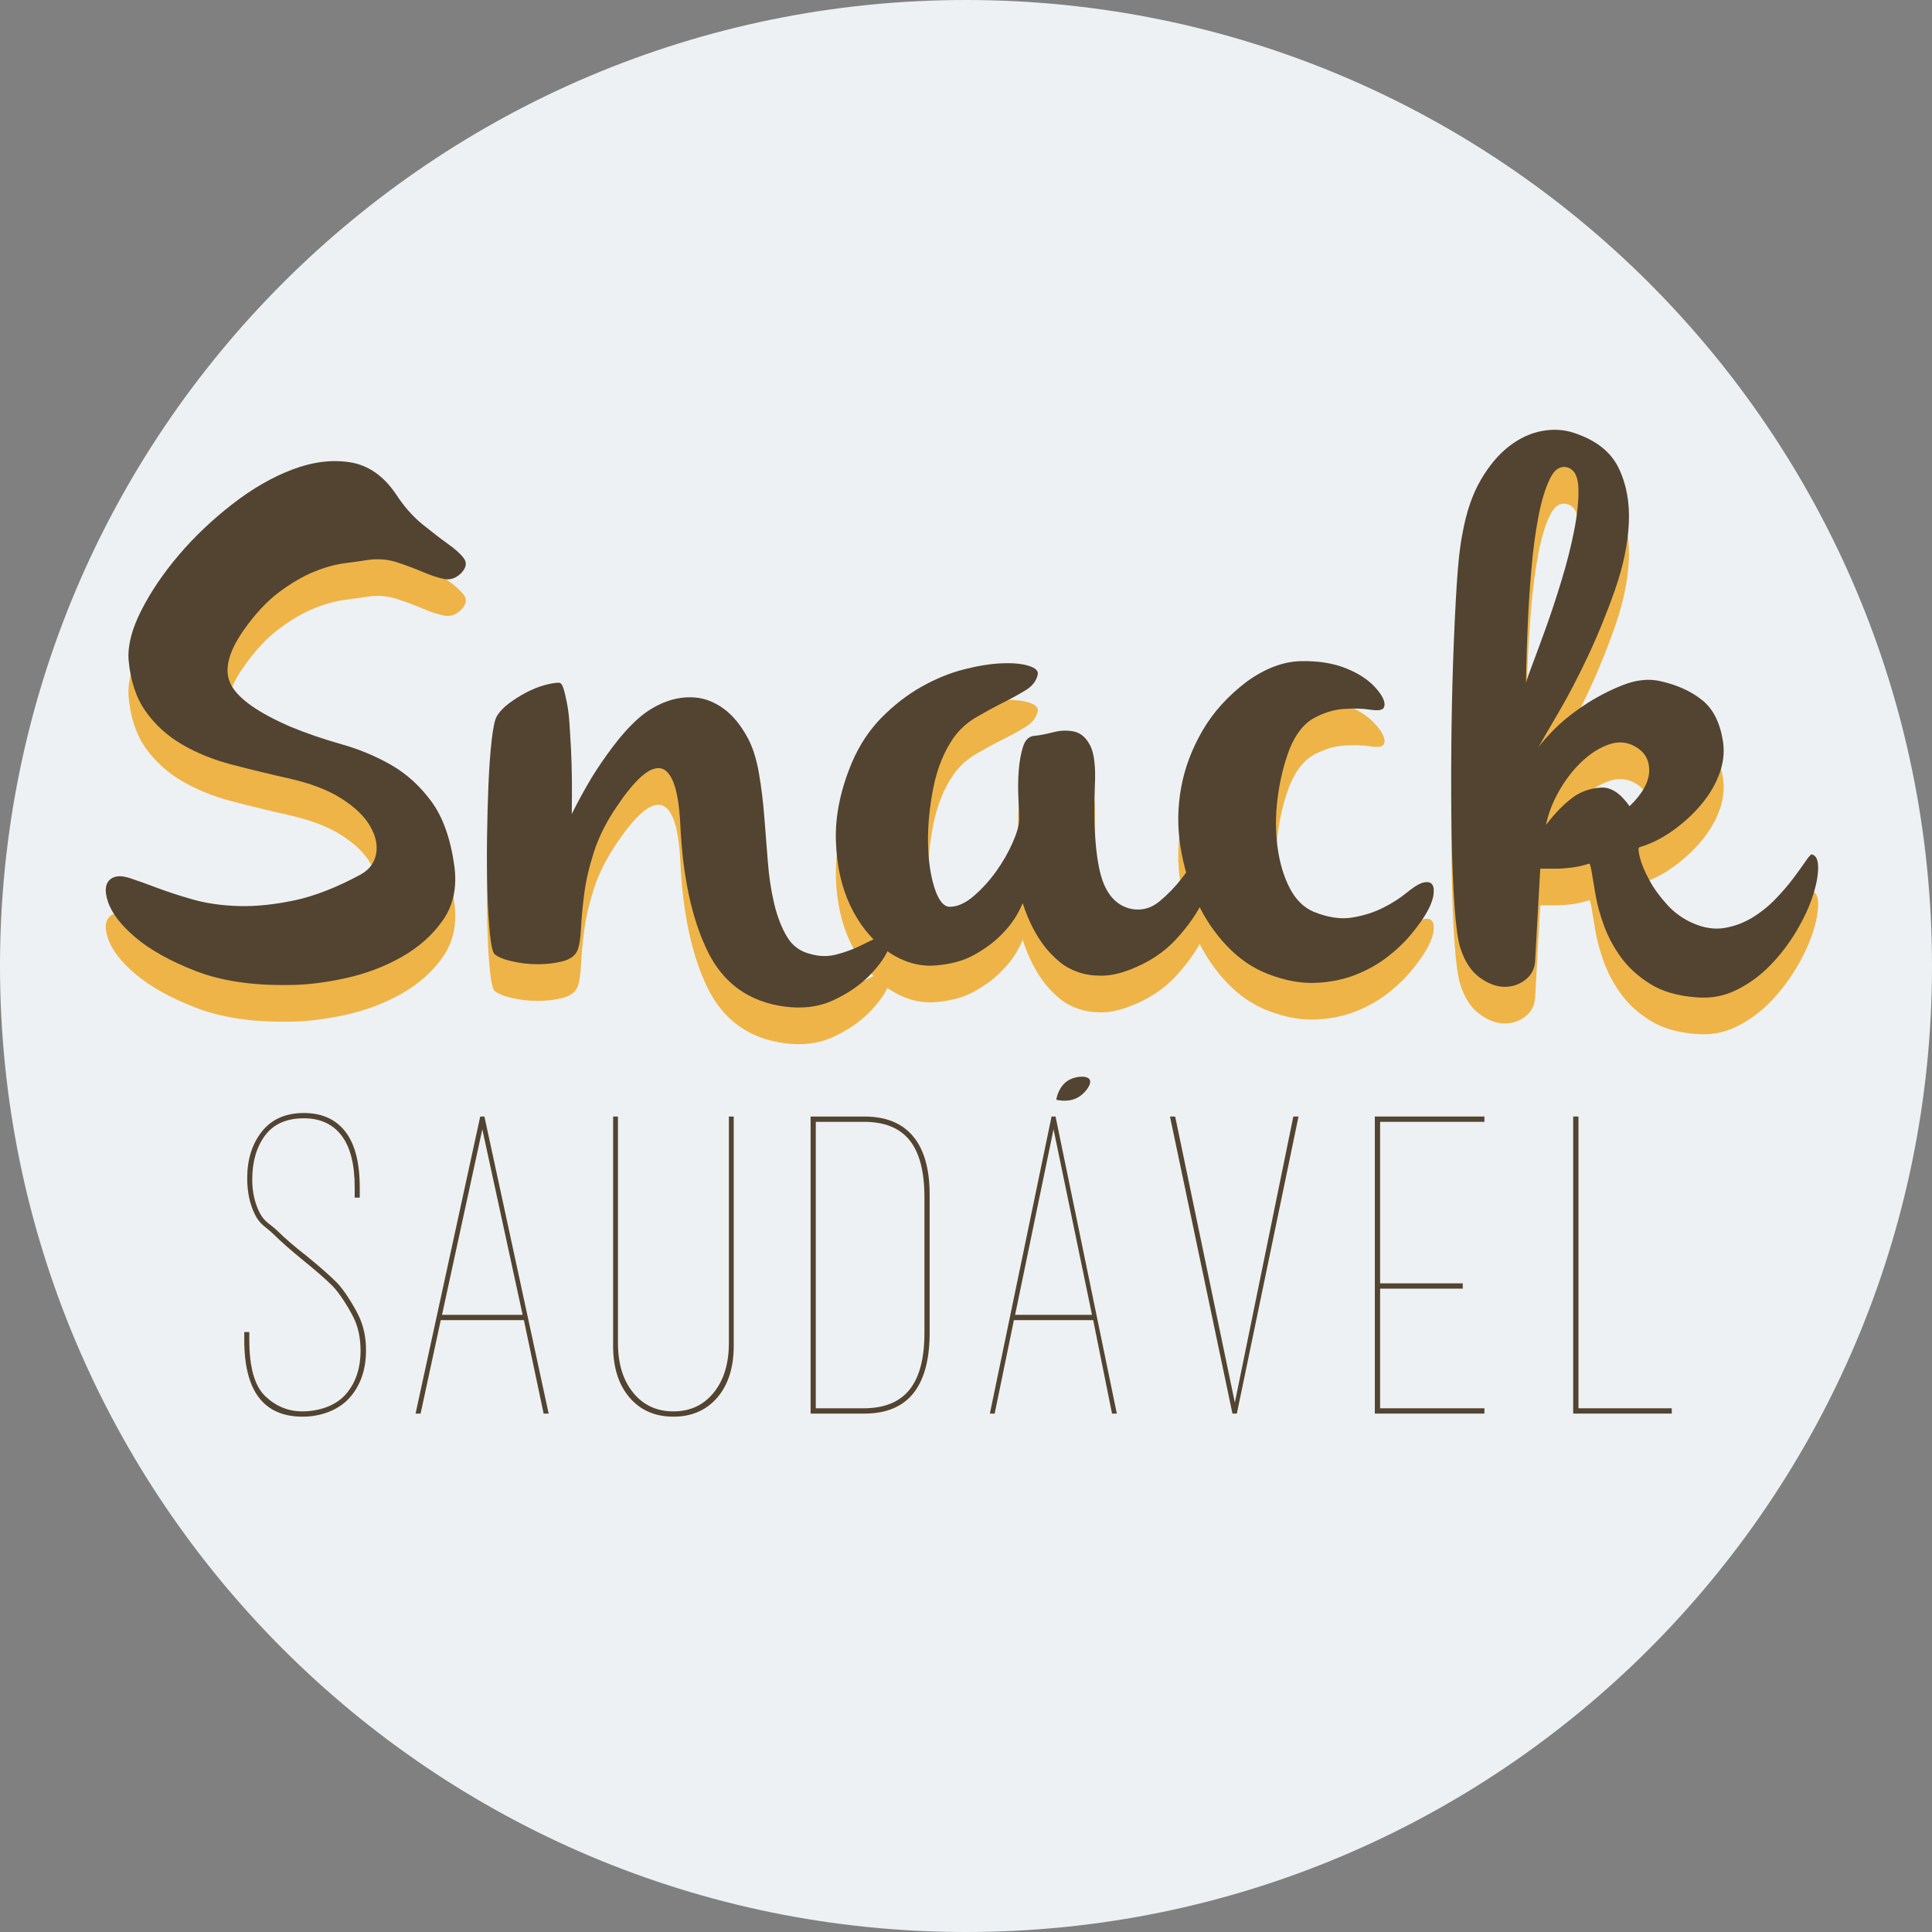
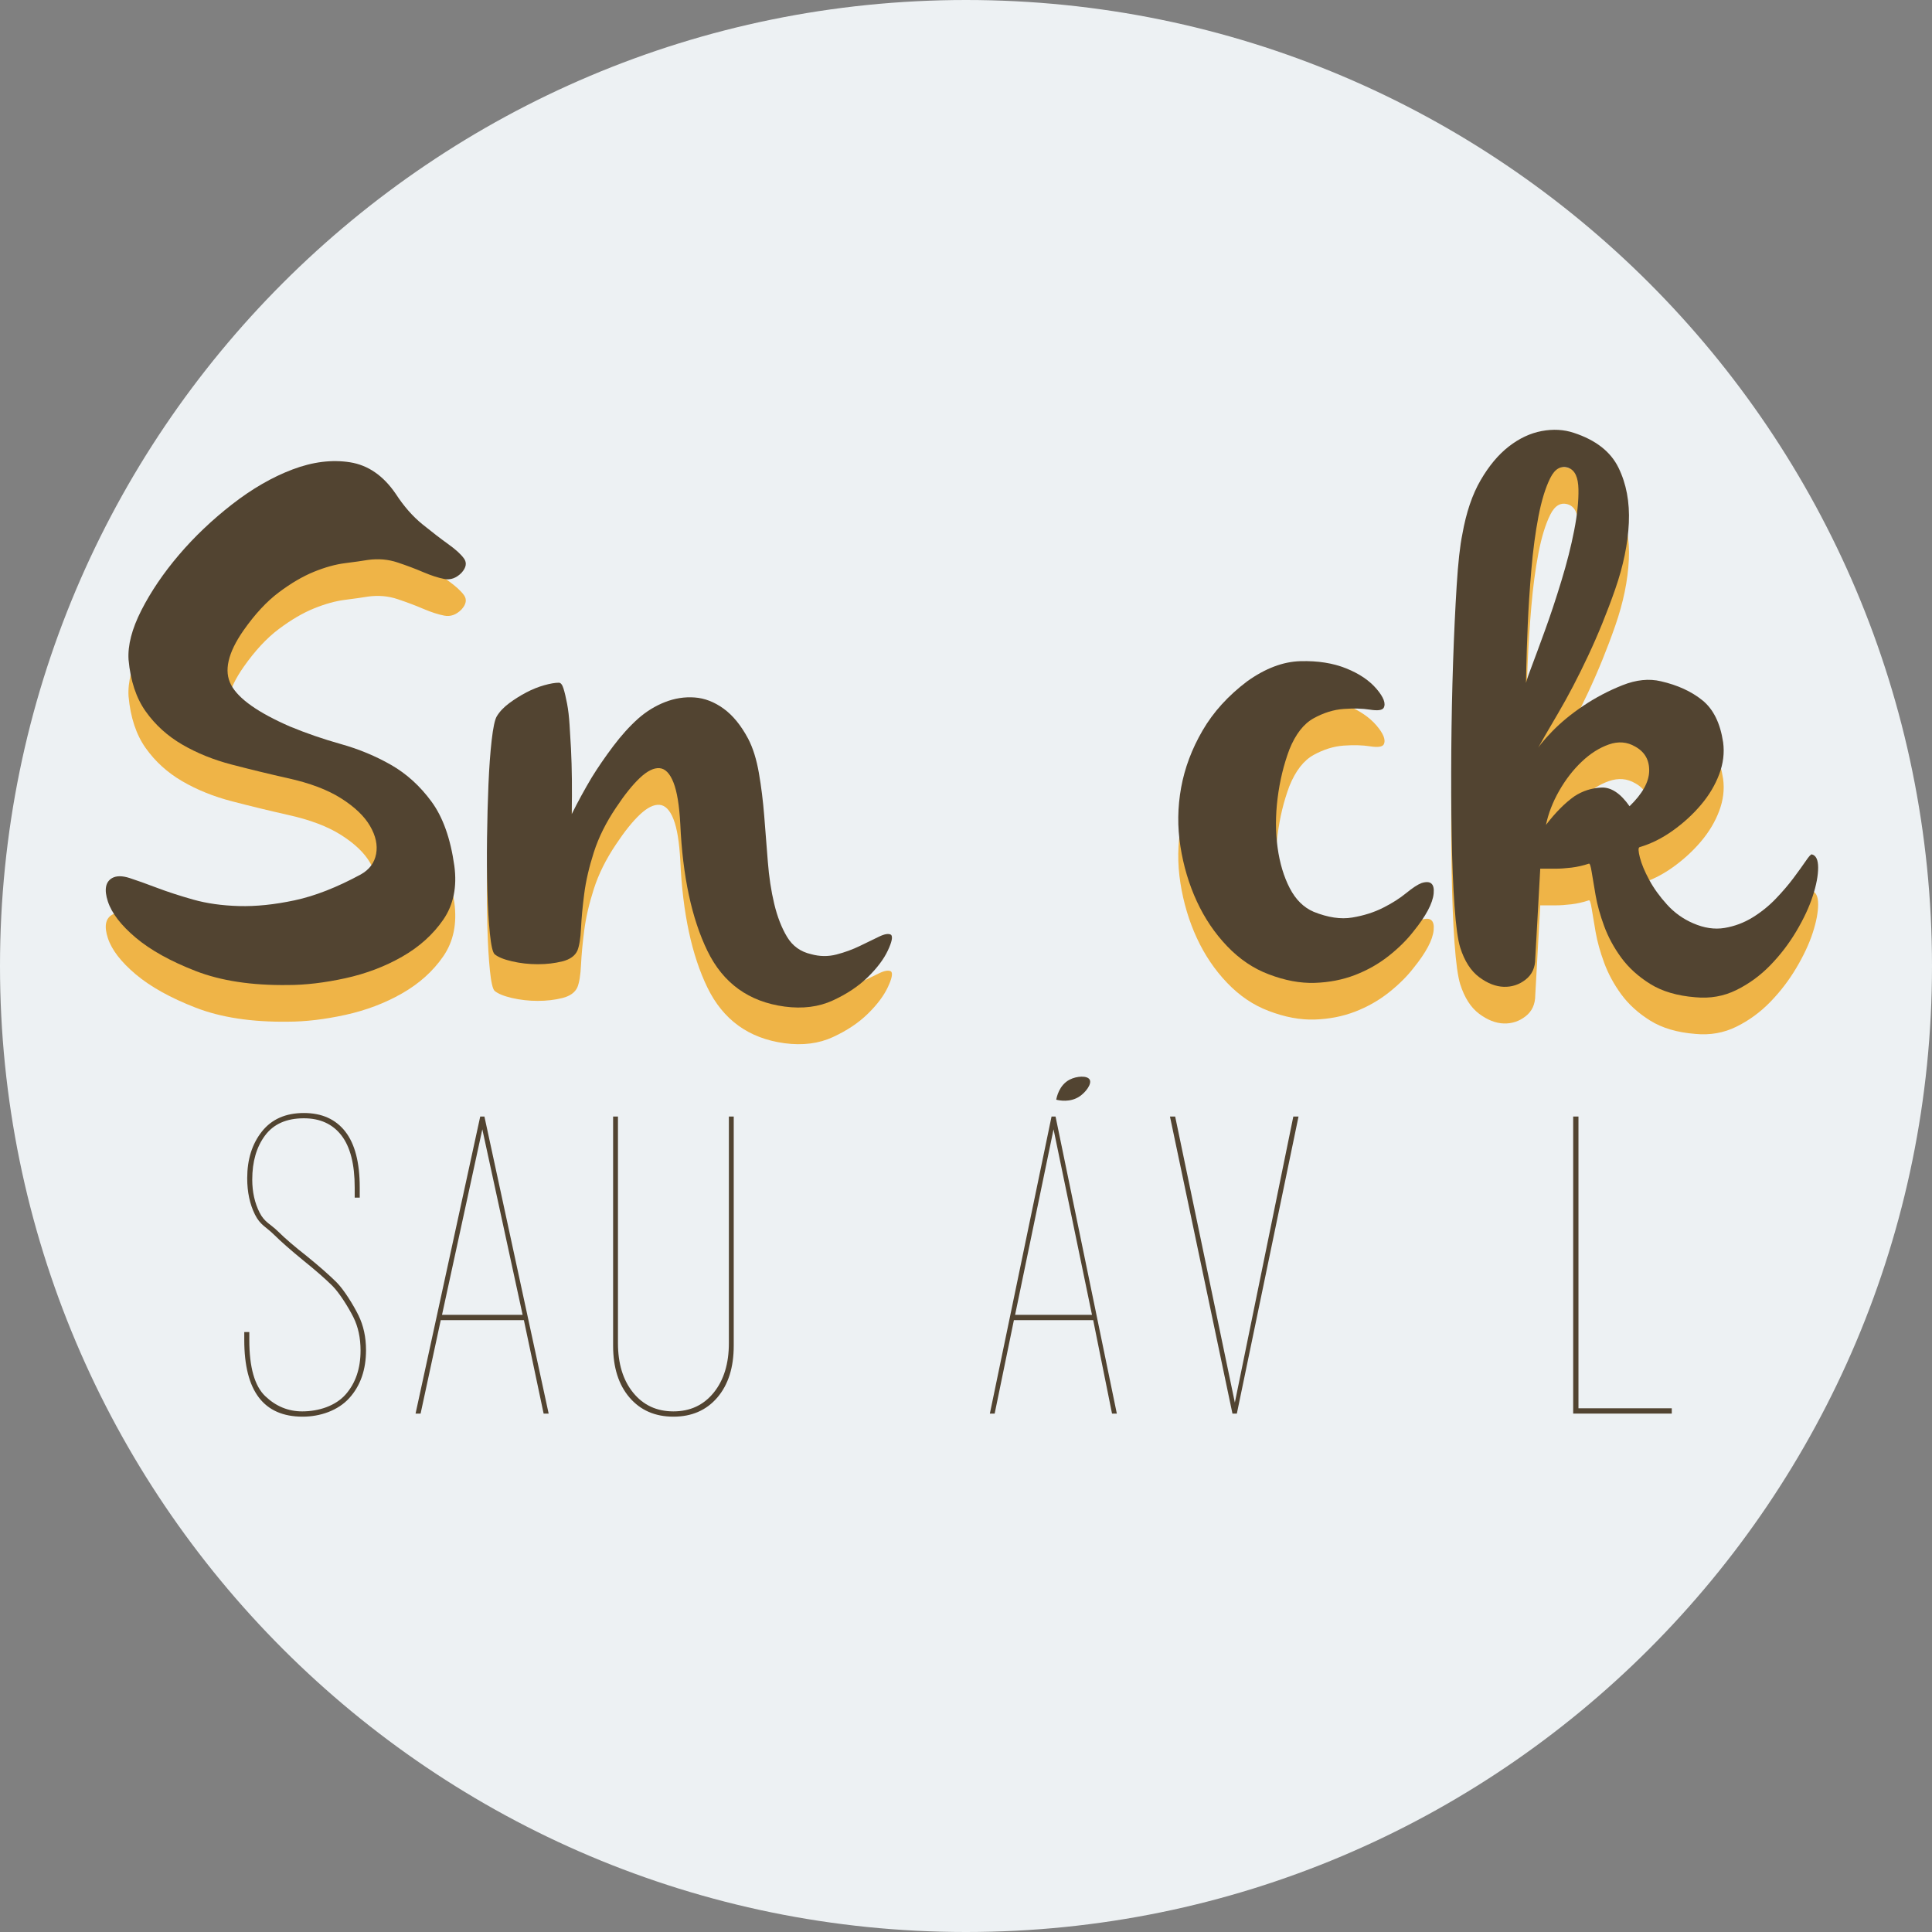
<svg xmlns="http://www.w3.org/2000/svg" xmlns:xlink="http://www.w3.org/1999/xlink" width="1052pt" height="1052pt" viewBox="0 0 1052 1052" version="1.1">
  <rect x="0" y="0" width="1052" height="1052" fill="#808080" stroke="none" />
  <defs>
    <g>
      <symbol overflow="visible" id="glyph0-0">
-         <path style="stroke:none;" d="" />
-       </symbol>
+         </symbol>
      <symbol overflow="visible" id="glyph0-1">
        <path style="stroke:none;" d="M 154.828 -227.953 C 151.711 -227.43 147.559 -226.84 142.375 -226.188 C 137.188 -225.539 131.543 -223.977 125.453 -221.5 C 119.359 -219.02 113.004 -215.301 106.391 -210.344 C 99.773 -205.395 93.355 -198.492 87.141 -189.641 C 78.578 -177.391 76.305 -167.48 80.328 -159.922 C 84.348 -152.359 95.047 -144.793 112.422 -137.234 C 121.23 -133.586 130.504 -130.395 140.234 -127.656 C 149.961 -124.926 159.039 -121.148 167.469 -116.328 C 175.895 -111.504 183.219 -104.852 189.438 -96.375 C 195.664 -87.906 199.816 -76.242 201.891 -61.391 C 203.441 -49.922 201.43 -40.145 195.859 -32.062 C 190.285 -23.977 182.824 -17.262 173.484 -11.922 C 164.148 -6.578 153.84 -2.664 142.562 -0.188 C 131.281 2.277 120.84 3.516 111.25 3.516 C 91.539 3.773 74.809 1.23 61.062 -4.109 C 47.32 -9.449 36.43 -15.508 28.391 -22.281 C 20.359 -29.059 15.301 -35.645 13.219 -42.031 C 11.145 -48.414 11.926 -52.648 15.562 -54.734 C 17.895 -56.035 21.07 -56.035 25.094 -54.734 C 29.113 -53.43 34.039 -51.668 39.875 -49.453 C 45.707 -47.242 52.316 -45.09 59.703 -43 C 67.098 -40.914 75.398 -39.742 84.609 -39.484 C 93.816 -39.223 103.93 -40.266 114.953 -42.609 C 125.973 -44.961 137.969 -49.656 150.938 -56.688 C 155.602 -59.301 158.391 -63.02 159.297 -67.844 C 160.199 -72.664 159.098 -77.75 155.984 -83.094 C 152.879 -88.434 147.629 -93.453 140.234 -98.141 C 132.836 -102.824 123.176 -106.477 111.25 -109.094 C 100.875 -111.434 90.691 -113.91 80.703 -116.516 C 70.723 -119.117 61.711 -122.766 53.672 -127.453 C 45.641 -132.148 39.027 -138.148 33.844 -145.453 C 28.656 -152.754 25.539 -162.141 24.5 -173.609 C 23.988 -181.418 26.32 -190.41 31.5 -200.578 C 36.684 -210.742 43.492 -220.781 51.922 -230.688 C 60.355 -240.59 70.02 -249.781 80.906 -258.25 C 91.801 -266.727 102.758 -273.051 113.781 -277.219 C 124.801 -281.383 135.238 -282.684 145.094 -281.125 C 154.945 -279.562 163.25 -273.824 170 -263.922 C 174.402 -257.148 179.266 -251.613 184.578 -247.312 C 189.898 -243.008 194.566 -239.418 198.578 -236.547 C 202.598 -233.68 205.453 -231.074 207.141 -228.734 C 208.824 -226.391 208.371 -223.785 205.781 -220.922 C 202.926 -218.047 199.809 -216.93 196.438 -217.578 C 193.07 -218.23 189.246 -219.473 184.969 -221.297 C 180.688 -223.129 176.012 -224.891 170.953 -226.578 C 165.898 -228.273 160.523 -228.73 154.828 -227.953 Z M 154.828 -227.953 " />
      </symbol>
      <symbol overflow="visible" id="glyph0-2">
        <path style="stroke:none;" d="M 15.172 -142.719 C 16.723 -145.32 18.988 -147.727 21.969 -149.938 C 24.957 -152.152 28.07 -154.113 31.312 -155.812 C 34.551 -157.508 37.789 -158.812 41.031 -159.719 C 44.277 -160.633 46.941 -161.094 49.016 -161.094 C 50.043 -161.094 50.883 -160.051 51.531 -157.969 C 52.184 -155.883 52.836 -153.145 53.484 -149.75 C 54.129 -146.363 54.582 -142.52 54.844 -138.219 C 55.102 -133.914 55.363 -129.551 55.625 -125.125 C 56.145 -114.695 56.273 -102.832 56.016 -89.531 C 59.387 -96.309 63.02 -102.961 66.906 -109.484 C 70.277 -114.949 74.172 -120.617 78.578 -126.484 C 82.98 -132.348 87.52 -137.367 92.188 -141.547 C 96.602 -145.449 101.469 -148.445 106.781 -150.531 C 112.09 -152.613 117.473 -153.457 122.922 -153.062 C 128.367 -152.676 133.617 -150.66 138.672 -147.016 C 143.73 -143.367 148.207 -137.895 152.094 -130.594 C 154.684 -125.645 156.629 -119.449 157.922 -112.016 C 159.223 -104.586 160.195 -96.77 160.844 -88.562 C 161.496 -80.352 162.148 -72.074 162.797 -63.734 C 163.441 -55.391 164.609 -47.695 166.297 -40.656 C 167.98 -33.625 170.316 -27.629 173.297 -22.672 C 176.273 -17.723 180.617 -14.598 186.328 -13.297 C 190.992 -11.992 195.598 -11.926 200.141 -13.094 C 204.68 -14.27 208.957 -15.832 212.969 -17.781 C 216.988 -19.738 220.488 -21.438 223.469 -22.875 C 226.457 -24.309 228.602 -24.633 229.906 -23.844 C 230.934 -22.801 230.348 -19.934 228.141 -15.25 C 225.941 -10.562 222.309 -5.738 217.25 -0.781 C 212.195 4.164 205.84 8.398 198.188 11.922 C 190.539 15.441 181.789 16.551 171.938 15.25 C 152.488 12.645 138.48 2.543 129.922 -15.047 C 121.367 -32.648 116.441 -55.656 115.141 -84.062 C 114.617 -94.227 113.383 -101.785 111.438 -106.734 C 109.5 -111.691 106.973 -114.301 103.859 -114.562 C 100.742 -114.82 97.176 -113.059 93.156 -109.281 C 89.145 -105.5 84.805 -100.09 80.141 -93.062 C 74.691 -84.977 70.668 -76.895 68.078 -68.812 C 65.484 -60.727 63.73 -53.164 62.828 -46.125 C 61.922 -39.094 61.336 -32.836 61.078 -27.359 C 60.816 -21.891 60.164 -17.852 59.125 -15.25 C 57.832 -12.383 55.105 -10.426 50.953 -9.375 C 46.805 -8.332 42.332 -7.812 37.531 -7.812 C 32.738 -7.812 28.07 -8.332 23.531 -9.375 C 19 -10.426 15.82 -11.734 14 -13.297 C 12.969 -14.336 12.121 -18.051 11.469 -24.438 C 10.82 -30.82 10.367 -38.508 10.109 -47.5 C 9.848 -56.496 9.781 -66.145 9.906 -76.438 C 10.039 -86.738 10.301 -96.516 10.688 -105.766 C 11.082 -115.012 11.664 -123.031 12.438 -129.812 C 13.215 -136.59 14.129 -140.895 15.172 -142.719 Z M 15.172 -142.719 " />
      </symbol>
      <symbol overflow="visible" id="glyph0-3">
-         <path style="stroke:none;" d="M 115.141 -165.391 C 114.367 -162.004 112.164 -159.199 108.531 -156.984 C 104.895 -154.766 100.742 -152.48 96.078 -150.141 C 91.41 -147.797 86.613 -145.184 81.688 -142.312 C 76.758 -139.445 72.605 -135.668 69.234 -130.984 C 64.055 -123.422 60.426 -114.426 58.344 -104 C 56.27 -93.57 55.297 -83.602 55.422 -74.094 C 55.555 -64.582 56.723 -56.367 58.922 -49.453 C 61.129 -42.547 63.922 -39.094 67.297 -39.094 C 71.441 -39.094 75.785 -41.047 80.328 -44.953 C 84.867 -48.867 88.953 -53.367 92.578 -58.453 C 96.211 -63.535 99.195 -68.75 101.531 -74.094 C 103.863 -79.434 105.031 -83.539 105.031 -86.406 C 105.031 -89.277 104.898 -93.258 104.641 -98.344 C 104.379 -103.426 104.441 -108.441 104.828 -113.391 C 105.223 -118.336 106.004 -122.633 107.172 -126.281 C 108.336 -129.934 110.348 -131.895 113.203 -132.156 C 116.055 -132.414 119.488 -133.066 123.5 -134.109 C 127.52 -135.148 131.344 -135.277 134.969 -134.5 C 138.602 -133.719 141.523 -131.176 143.734 -126.875 C 145.941 -122.57 146.785 -115.207 146.266 -104.781 C 145.484 -83.664 146.52 -67.695 149.375 -56.875 C 152.227 -46.062 157.805 -39.742 166.109 -37.922 C 171.805 -36.879 176.926 -38.25 181.469 -42.031 C 186.008 -45.809 190.094 -50.047 193.719 -54.734 C 197.352 -59.43 200.469 -63.664 203.062 -67.438 C 205.652 -71.215 207.727 -72.715 209.281 -71.938 C 211.09 -71.156 211.738 -67.895 211.219 -62.156 C 210.707 -56.426 208.762 -49.977 205.391 -42.812 C 202.016 -35.645 197.02 -28.477 190.406 -21.312 C 183.801 -14.145 175.309 -8.602 164.938 -4.688 C 159.488 -2.602 154.43 -1.562 149.766 -1.562 C 145.098 -1.562 140.883 -2.211 137.125 -3.516 C 133.363 -4.816 130.055 -6.641 127.203 -8.984 C 124.348 -11.336 121.754 -13.945 119.422 -16.812 C 114.234 -23.332 110.082 -31.414 106.969 -41.062 C 104.375 -34.801 100.742 -29.324 96.078 -24.641 C 92.191 -20.461 87.133 -16.613 80.906 -13.094 C 74.688 -9.57 67.039 -7.551 57.969 -7.031 C 48.883 -6.77 40.32 -9.641 32.281 -15.641 C 24.25 -21.637 17.832 -29.719 13.031 -39.875 C 8.227 -50.039 5.633 -61.836 5.25 -75.266 C 4.863 -88.691 7.781 -102.832 14 -117.688 C 18.152 -127.332 23.602 -135.539 30.344 -142.312 C 37.082 -149.09 44.273 -154.633 51.922 -158.938 C 59.574 -163.238 67.227 -166.367 74.875 -168.328 C 82.527 -170.285 89.406 -171.395 95.5 -171.656 C 101.59 -171.914 106.52 -171.457 110.281 -170.281 C 114.039 -169.102 115.66 -167.473 115.141 -165.391 Z M 115.141 -165.391 " />
-       </symbol>
+         </symbol>
      <symbol overflow="visible" id="glyph0-4">
        <path style="stroke:none;" d="M 112.812 -147.406 C 112.031 -146.102 109.559 -145.773 105.406 -146.422 C 101.258 -147.074 96.461 -147.207 91.016 -146.812 C 85.578 -146.426 80.133 -144.73 74.688 -141.734 C 69.238 -138.734 64.832 -133.066 61.469 -124.734 C 58.352 -116.391 56.211 -107.523 55.047 -98.141 C 53.879 -88.754 53.879 -79.824 55.047 -71.359 C 56.211 -62.891 58.414 -55.523 61.656 -49.266 C 64.895 -43.004 69.238 -38.699 74.688 -36.359 C 82.465 -33.234 89.469 -32.191 95.688 -33.234 C 101.914 -34.273 107.492 -36.035 112.422 -38.516 C 117.348 -40.992 121.562 -43.664 125.062 -46.531 C 128.559 -49.395 131.348 -51.219 133.422 -52 C 138.348 -53.559 140.551 -51.668 140.031 -46.328 C 139.52 -40.984 135.887 -34.145 129.141 -25.812 C 125.516 -21.113 120.977 -16.613 115.531 -12.312 C 110.082 -8.008 103.988 -4.555 97.25 -1.953 C 90.508 0.648 83.18 2.082 75.266 2.344 C 67.359 2.602 58.996 1.039 50.188 -2.344 C 41.883 -5.465 34.355 -10.551 27.609 -17.594 C 20.867 -24.633 15.355 -32.781 11.078 -42.031 C 6.805 -51.277 3.824 -61.25 2.141 -71.938 C 0.453 -82.621 0.582 -93.312 2.531 -104 C 4.477 -114.684 8.367 -125.047 14.203 -135.078 C 20.035 -145.117 28.141 -154.051 38.516 -161.875 C 48.367 -168.914 58.023 -172.566 67.484 -172.828 C 76.949 -173.086 85.25 -171.777 92.375 -168.906 C 99.508 -166.039 105.02 -162.324 108.906 -157.766 C 112.801 -153.203 114.102 -149.746 112.812 -147.406 Z M 112.812 -147.406 " />
      </symbol>
      <symbol overflow="visible" id="glyph0-5">
        <path style="stroke:none;" d="M 65.359 -123.562 C 66.387 -125.902 69.301 -129.551 74.094 -134.5 C 78.895 -139.457 84.602 -144.148 91.219 -148.578 C 97.832 -153.012 104.898 -156.727 112.422 -159.719 C 119.941 -162.715 126.941 -163.434 133.422 -161.875 C 142.504 -159.789 150.023 -156.336 155.984 -151.516 C 161.949 -146.691 165.711 -139.066 167.266 -128.641 C 168.043 -122.898 167.332 -117.098 165.125 -111.234 C 162.926 -105.367 159.617 -99.824 155.203 -94.609 C 150.797 -89.398 145.676 -84.711 139.844 -80.547 C 134.008 -76.379 127.977 -73.379 121.75 -71.547 C 120.977 -71.285 121.047 -69.395 121.953 -65.875 C 122.855 -62.363 124.539 -58.324 127 -53.766 C 129.465 -49.203 132.711 -44.699 136.734 -40.266 C 140.754 -35.836 145.488 -32.449 150.938 -30.109 C 156.895 -27.504 162.598 -26.656 168.047 -27.562 C 173.492 -28.477 178.551 -30.367 183.219 -33.234 C 187.883 -36.098 192.098 -39.484 195.859 -43.391 C 199.617 -47.305 202.859 -51.086 205.578 -54.734 C 208.305 -58.387 210.516 -61.453 212.203 -63.922 C 213.887 -66.398 214.988 -67.641 215.5 -67.641 C 217.832 -67.117 219 -64.707 219 -60.406 C 219 -56.102 218.023 -50.949 216.078 -44.953 C 214.141 -38.961 211.16 -32.574 207.141 -25.797 C 203.117 -19.023 198.383 -12.836 192.938 -7.234 C 187.5 -1.629 181.34 2.863 174.469 6.25 C 167.594 9.645 160.133 10.949 152.094 10.172 C 142.238 9.391 134.066 6.977 127.578 2.938 C 121.098 -1.102 115.848 -5.859 111.828 -11.328 C 107.816 -16.805 104.707 -22.539 102.5 -28.531 C 100.289 -34.527 98.73 -40.133 97.828 -45.344 C 96.922 -50.559 96.207 -54.801 95.688 -58.062 C 95.176 -61.32 94.66 -62.82 94.141 -62.562 C 91.023 -61.52 87.848 -60.801 84.609 -60.406 C 81.367 -60.02 78.512 -59.828 76.047 -59.828 C 73.586 -59.828 71.574 -59.828 70.016 -59.828 C 68.461 -59.828 67.688 -59.828 67.688 -59.828 C 67.164 -49.66 66.645 -40.273 66.125 -31.672 C 65.613 -23.066 65.227 -16.16 64.969 -10.953 C 64.969 -5.992 63.211 -2.148 59.703 0.578 C 56.203 3.316 52.246 4.617 47.844 4.484 C 43.438 4.359 38.961 2.602 34.422 -0.781 C 29.891 -4.164 26.457 -9.508 24.125 -16.812 C 22.82 -20.977 21.777 -28.535 21 -39.484 C 20.227 -50.43 19.711 -63.203 19.453 -77.797 C 19.191 -92.398 19.125 -107.977 19.25 -124.531 C 19.383 -141.082 19.707 -156.984 20.219 -172.234 C 20.738 -187.48 21.391 -201.363 22.172 -213.875 C 22.949 -226.383 23.988 -235.77 25.281 -242.031 C 27.352 -253.758 30.66 -263.531 35.203 -271.344 C 39.742 -279.164 44.863 -285.289 50.562 -289.719 C 56.27 -294.152 62.234 -296.957 68.453 -298.125 C 74.68 -299.301 80.52 -298.977 85.969 -297.156 C 97.895 -293.25 106 -286.926 110.281 -278.188 C 114.559 -269.457 116.441 -259.418 115.922 -248.078 C 115.398 -236.742 112.934 -224.754 108.531 -212.109 C 104.125 -199.473 99.195 -187.352 93.75 -175.75 C 88.301 -164.156 82.852 -153.727 77.406 -144.469 C 71.957 -135.219 67.941 -128.246 65.359 -123.562 Z M 70.797 -83.672 C 75.98 -90.449 81.172 -95.664 86.359 -99.312 C 90.762 -102.176 95.625 -103.738 100.938 -104 C 106.258 -104.258 111.383 -100.871 116.312 -93.844 C 123.309 -100.613 126.875 -106.992 127 -112.984 C 127.133 -118.98 124.605 -123.422 119.422 -126.297 C 115.016 -128.898 110.215 -129.289 105.031 -127.469 C 99.844 -125.645 94.914 -122.512 90.25 -118.078 C 85.582 -113.648 81.496 -108.371 78 -102.25 C 74.5 -96.125 72.098 -89.93 70.797 -83.672 Z M 59.906 -160.312 C 59.645 -160.57 60.551 -163.438 62.625 -168.906 C 64.695 -174.383 67.223 -181.227 70.203 -189.438 C 73.191 -197.645 76.176 -206.633 79.156 -216.406 C 82.145 -226.184 84.477 -235.379 86.156 -243.984 C 87.84 -252.586 88.617 -260.082 88.484 -266.469 C 88.359 -272.852 86.613 -276.695 83.25 -278 C 79.094 -279.559 75.715 -277.73 73.125 -272.516 C 70.531 -267.305 68.387 -260.336 66.703 -251.609 C 65.023 -242.879 63.73 -233.168 62.828 -222.484 C 61.922 -211.797 61.27 -201.82 60.875 -192.562 C 60.488 -183.312 60.227 -175.555 60.094 -169.297 C 59.969 -163.047 59.906 -160.051 59.906 -160.312 Z M 59.906 -160.312 " />
      </symbol>
    </g>
  </defs>
  <g id="surface1">
    <path style=" stroke:none;fill-rule:nonzero;fill:rgb(92.899%,94.499%,95.299%);fill-opacity:1;" d="M 1052 526 C 1052 816.504 816.504 1052 526 1052 C 235.496 1052 0 816.504 0 526 C 0 235.496 235.496 0 526 0 C 816.504 0 1052 235.496 1052 526 " />
    <g style="fill:rgb(93.7%,70.599%,27.8%);fill-opacity:1;">
      <use xlink:href="#glyph0-1" x="45.5" y="552.807" />
      <use xlink:href="#glyph0-2" x="255.288" y="552.807" />
      <use xlink:href="#glyph0-3" x="449.897" y="552.807" />
      <use xlink:href="#glyph0-4" x="640.613" y="552.807" />
      <use xlink:href="#glyph0-5" x="771.001" y="552.807" />
    </g>
    <g style="fill:rgb(32.199%,26.7%,19.199%);fill-opacity:1;">
      <use xlink:href="#glyph0-1" x="45.5" y="532.843" />
      <use xlink:href="#glyph0-2" x="255.288" y="532.843" />
      <use xlink:href="#glyph0-3" x="449.897" y="532.843" />
      <use xlink:href="#glyph0-4" x="640.613" y="532.843" />
      <use xlink:href="#glyph0-5" x="771.001" y="532.843" />
    </g>
    <path style=" stroke:none;fill-rule:nonzero;fill:rgb(32.199%,26.7%,19.199%);fill-opacity:1;" d="M 185.938 618.285 C 181.133 612.047 174.312 608.926 165.473 608.926 C 156.02 608.926 148.973 612.047 144.324 618.285 C 139.672 624.523 137.352 632.527 137.352 642.281 C 137.352 649.004 138.684 655.004 141.352 660.281 C 144.02 665.562 147.332 666.523 151.297 670.441 C 155.262 674.363 160.52 678.883 167.074 684 C 173.777 689.441 179.152 694.164 183.191 698.16 C 187.23 702.16 192.441 710.602 195.188 716.199 C 197.93 721.801 199.301 728.121 199.301 735.156 C 199.301 745.879 196.25 754.598 190.156 761.316 C 184.059 768.035 174.391 771.395 164.789 771.395 C 143.602 771.395 133.008 757.477 133.008 729.637 L 133.008 725.32 L 135.75 725.32 L 135.75 729.637 C 135.75 744.516 138.645 754.715 144.438 760.234 C 150.23 765.754 156.934 768.516 164.559 768.516 C 173.703 768.516 182.801 765.438 188.215 759.277 C 193.621 753.117 196.328 745.156 196.328 735.395 C 196.328 728.52 195.031 722.48 192.441 717.277 C 189.848 712.082 184.793 703.918 180.906 700.078 C 177.02 696.238 171.797 691.68 165.242 686.398 C 158.387 680.801 152.973 676.043 149.012 672.121 C 145.047 668.203 141.656 667.043 138.836 661.363 C 136.016 655.684 134.609 649.086 134.609 641.562 C 134.609 631.328 137.273 622.848 142.609 616.125 C 147.945 609.406 155.562 606.047 165.473 606.047 C 175.227 606.047 182.734 609.406 187.992 616.125 C 193.254 622.848 195.883 633.008 195.883 646.605 L 195.883 652.121 L 193.137 652.121 L 193.137 646.605 C 193.137 633.969 190.738 624.523 185.938 618.285 " />
    <path style=" stroke:none;fill-rule:nonzero;fill:rgb(32.199%,26.7%,19.199%);fill-opacity:1;" d="M 284.578 715.961 L 262.633 614.926 L 240.684 715.961 Z M 261.488 607.969 L 263.773 607.969 L 298.754 769.715 L 296.012 769.715 L 285.266 718.84 L 239.996 718.84 L 229.023 769.715 L 226.277 769.715 " />
    <path style=" stroke:none;fill-rule:nonzero;fill:rgb(32.199%,26.7%,19.199%);fill-opacity:1;" d="M 390.602 760.957 C 384.648 767.914 376.676 771.395 366.684 771.395 C 356.691 771.395 348.723 767.914 342.77 760.957 C 336.816 753.996 333.844 744.598 333.844 732.758 L 333.844 607.969 L 336.488 607.969 L 336.488 731.316 C 336.488 742.52 339.242 751.52 344.754 758.316 C 350.266 765.117 357.57 768.516 366.684 768.516 C 375.793 768.516 383.105 765.117 388.617 758.316 C 394.129 751.52 396.883 742.52 396.883 731.316 L 396.883 607.969 L 399.527 607.969 L 399.527 732.758 C 399.527 744.598 396.555 753.996 390.602 760.957 " />
-     <path style=" stroke:none;fill-rule:nonzero;fill:rgb(32.199%,26.7%,19.199%);fill-opacity:1;" d="M 495.199 756.758 C 500.641 750.035 503.363 739.719 503.363 725.801 L 503.363 651.883 C 503.363 637.965 500.68 627.645 495.32 620.926 C 489.953 614.207 481.676 610.848 470.477 610.848 L 444.215 610.848 L 444.215 766.836 L 470.242 766.836 C 481.438 766.836 489.762 763.477 495.199 756.758 M 441.379 607.969 L 470.715 607.969 C 482.383 607.969 491.215 611.566 497.211 618.766 C 503.203 625.965 506.203 636.523 506.203 650.441 L 506.203 727.238 C 505.73 755.559 493.898 769.715 470.715 769.715 L 441.379 769.715 " />
    <path style=" stroke:none;fill-rule:nonzero;fill:rgb(32.199%,26.7%,19.199%);fill-opacity:1;" d="M 594.605 715.961 L 573.672 614.926 L 552.734 715.961 Z M 572.582 607.969 L 574.762 607.969 L 608.129 769.715 L 605.512 769.715 L 595.262 718.84 L 552.082 718.84 L 541.613 769.715 L 538.996 769.715 " />
    <path style=" stroke:none;fill-rule:nonzero;fill:rgb(32.199%,26.7%,19.199%);fill-opacity:1;" d="M 673.48 769.715 L 671.086 769.715 L 637.062 607.969 L 639.895 607.969 L 672.391 763.719 L 704.23 607.969 L 707.066 607.969 " />
-     <path style=" stroke:none;fill-rule:nonzero;fill:rgb(32.199%,26.7%,19.199%);fill-opacity:1;" d="M 751.488 698.801 L 796.492 698.801 L 796.492 701.68 L 751.488 701.68 L 751.488 766.836 L 808.289 766.836 L 808.289 769.715 L 748.613 769.715 L 748.613 607.969 L 808.289 607.969 L 808.289 610.848 L 751.488 610.848 " />
    <path style=" stroke:none;fill-rule:nonzero;fill:rgb(32.199%,26.7%,19.199%);fill-opacity:1;" d="M 856.617 607.969 L 859.492 607.969 L 859.492 766.836 L 910.305 766.836 L 910.305 769.715 L 856.617 769.715 " />
    <path style=" stroke:none;fill-rule:nonzero;fill:rgb(32.199%,26.7%,19.199%);fill-opacity:1;" d="M 575.141 598.805 C 575.332 597.68 576.598 590.91 582.422 587.883 C 586.285 585.875 592.062 585.562 593.344 587.883 C 594.613 590.191 591.238 594.715 587.883 596.984 C 582.684 600.496 576.652 599.18 575.141 598.805 " />
  </g>
</svg>